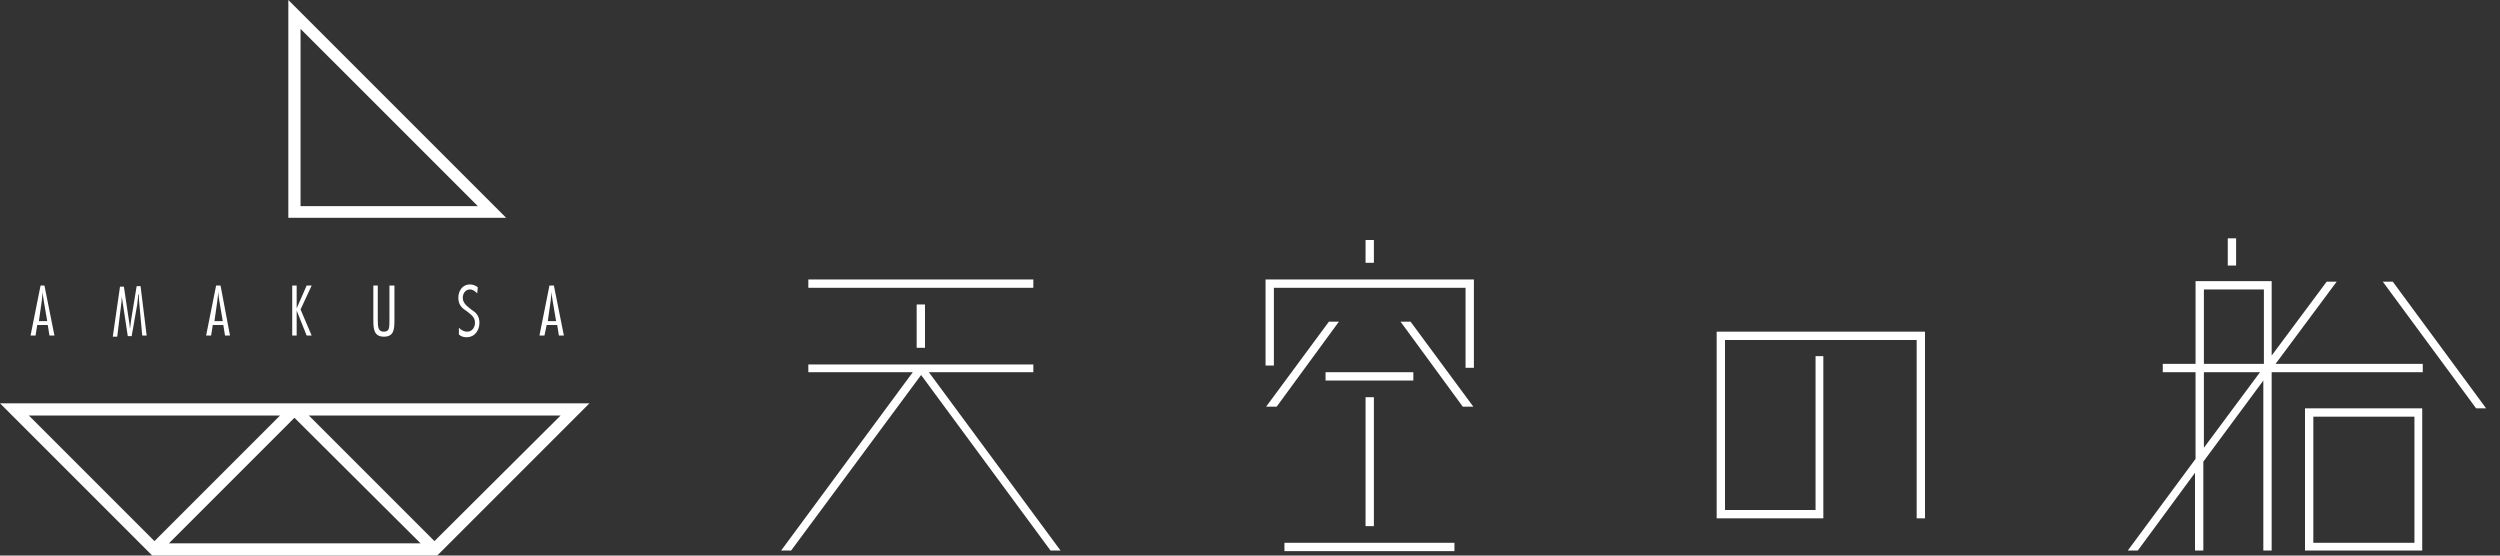
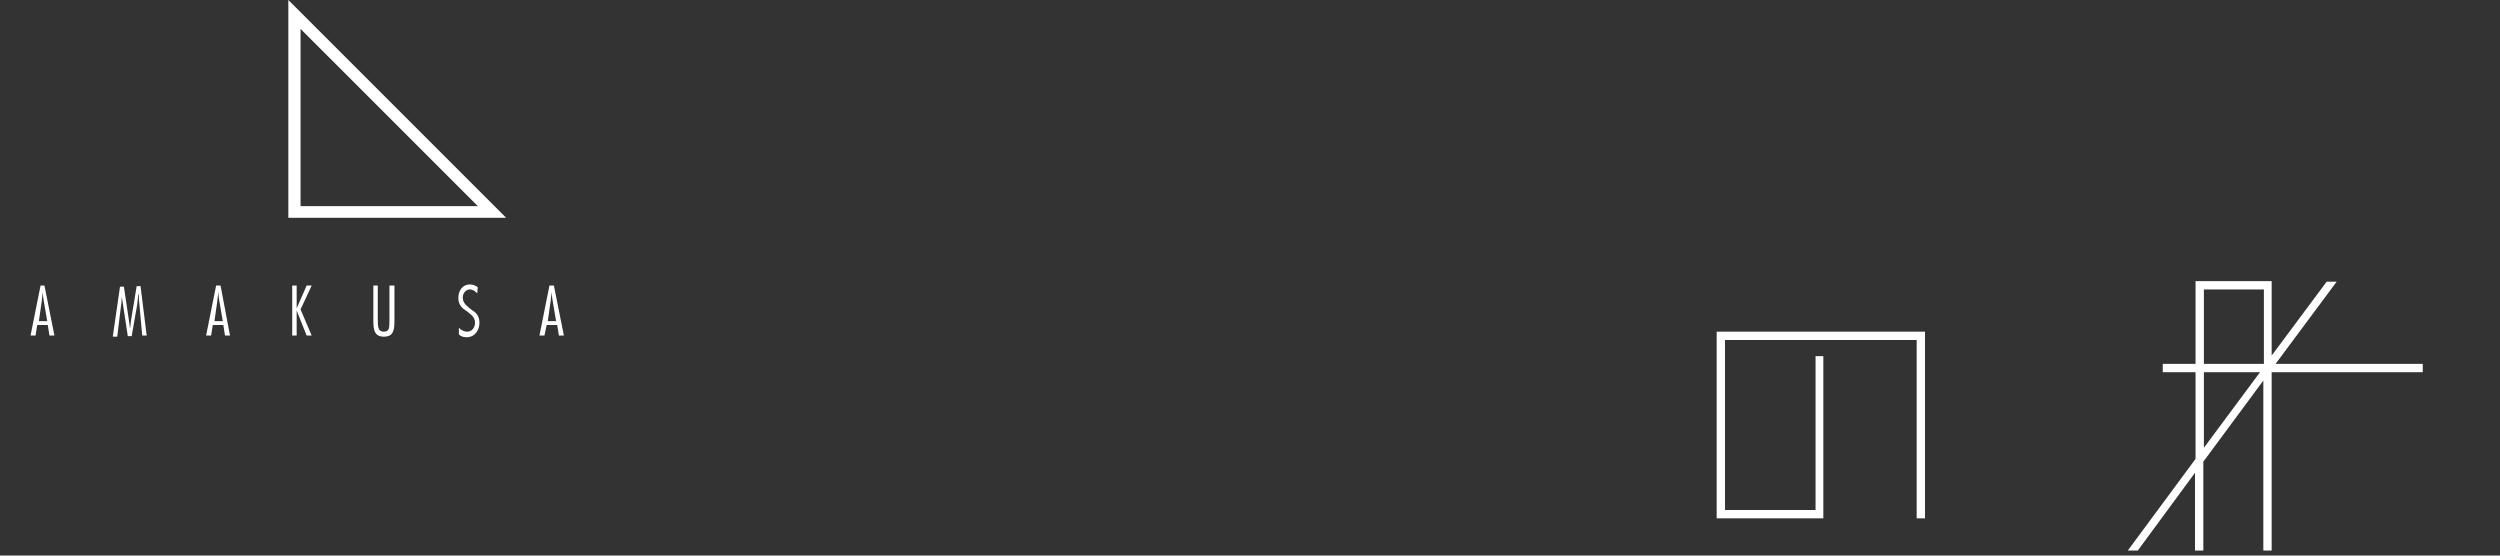
<svg xmlns="http://www.w3.org/2000/svg" id="logo" viewBox="0 0 450 100">
  <rect x="0" y="0" width="450" height="100" fill="#333333" stroke="none" />
  <style>.st0{fill:#fff}</style>
  <g id="type">
    <path id="t_3_" class="st0" d="M309 59.7v33.6h19.2V64.1h-1.4v27.7h-16.3V61.2H345v32.1h1.5V59.7z" />
    <g id="t_2_">
-       <path class="st0" d="M145.5 50.3H186v1.5h-40.5zM165 54.8h1.5v7.8H165zM167.2 67H186v-1.4h-40.5V67h18.8l-23.7 32.1h1.8l23.4-31.6 23.3 31.6h1.8z" />
-     </g>
+       </g>
    <g id="t_1_">
-       <path class="st0" d="M414.9 99.1H436V73.5h-21.1v25.6zm1.5-24.1h18.2v22.7h-18.2V75zM401 42.9h1.5v4.9H401zM430.7 50.7h-1.8l16.8 22.8h1.8z" />
      <path class="st0" d="M420.6 50.7h-1.8L408.9 64V50.6h-13.7v14.9h-5.9V67h5.9v15.6L383 99.1h1.8l10.3-14v14h1.5v-16l10.8-14.6v30.6h1.5V67h27.2v-1.5h-26.5l11-14.8zm-23.9 1.4h10.8v13.4h-10.8V52.1zm0 14.9h10.1l-10.1 13.6V67z" />
    </g>
    <g id="t">
-       <path class="st0" d="M227.8 50.3v15.5h1.5v-14h34.5v14.4h1.5V50.3zM238.6 67h15.8v1.5h-15.8zM231.2 97.7h30.6v1.5h-30.6zM245.8 71.5h1.5v23.2h-1.5zM245.8 43.2h1.5v4.1h-1.5z" />
-       <path class="st0" d="M239.2 57.9l-11.3 15.3h1.9L241 57.9zM252.1 57.9l11.2 15.3h1.9l-11.3-15.3z" />
-     </g>
+       </g>
  </g>
  <g id="mark">
    <path class="st0" d="M9.8 60.4h-.9l-.3-1.9H6.7l-.3 1.9h-.9l1.8-9H8l1.8 9zm-1.3-2.6l-.6-3.5c-.1-.6-.2-1.2-.2-1.8-.1.6-.1 1.2-.2 1.8L7 57.8h1.5zM26.4 60.4h-.8l-.6-6.6V53h-.1c-.1.6-.1 1.2-.2 1.8l-1 5.7H23l-1-6.6c-.1-.3-.1-.6-.1-.8 0 .6 0 1.2-.1 1.8l-.7 5.7h-.8l1.3-9h.7l1 6.7c0 .3.1.6.1.9.1-.5.1-1 .2-1.6l1-6.1h.7l1.1 8.9zM41.4 60.4h-.9l-.3-1.9h-1.9l-.3 1.9h-.9l1.8-9h.8l1.7 9zm-1.3-2.6l-.6-3.5c-.1-.6-.2-1.2-.2-1.8-.1.6-.1 1.2-.2 1.8l-.5 3.5h1.5zM54.1 55.7l2 4.7h-.9l-1.8-4.5v4.5h-.8v-9h.8v4.1l1.8-4.1h.9l-2 4.3zM71 57.6c0 1.7-.1 3-1.9 3s-1.9-1.4-1.9-3v-6.2h.8v6.1c0 1.5.1 2.2 1.1 2.2s1-.7 1-2.2v-6.1h.9v6.2zM85.9 52.8c-.4-.4-.8-.7-1.3-.7-.8 0-1.3.7-1.3 1.5 0 1 .8 1.5 1.5 2.1.8.5 1.5 1.1 1.5 2.4 0 1.3-.8 2.6-2.3 2.6-.5 0-1-.1-1.4-.5V59c.4.4.9.7 1.5.7.9 0 1.4-.8 1.4-1.6 0-1.1-.8-1.5-1.5-2.1-.8-.5-1.5-1.1-1.5-2.4 0-1.2.7-2.4 2.1-2.4.5 0 1 .2 1.4.5l-.1 1.1zM101.5 60.4h-.9l-.3-1.9h-1.9l-.4 1.9h-.9l1.8-9h.8l1.8 9zm-1.4-2.6l-.6-3.5c-.1-.6-.2-1.2-.2-1.8-.1.6-.1 1.2-.2 1.8l-.5 3.5h1.5zM51.9 39.2V0l39.2 39.2H51.9zm2.2-34v31.9H86L54.1 5.2z" />
    <g>
-       <path class="st0" d="M0 72.6L27.4 100h51.3l27.4-27.4H0zm55.6 2.2h45.3L78.2 97.4 55.6 74.8zm20.1 23H30.4L53 75.2l22.7 22.6zm-25.3-23L27.8 97.4 5.2 74.8h45.2z" />
-     </g>
+       </g>
  </g>
</svg>